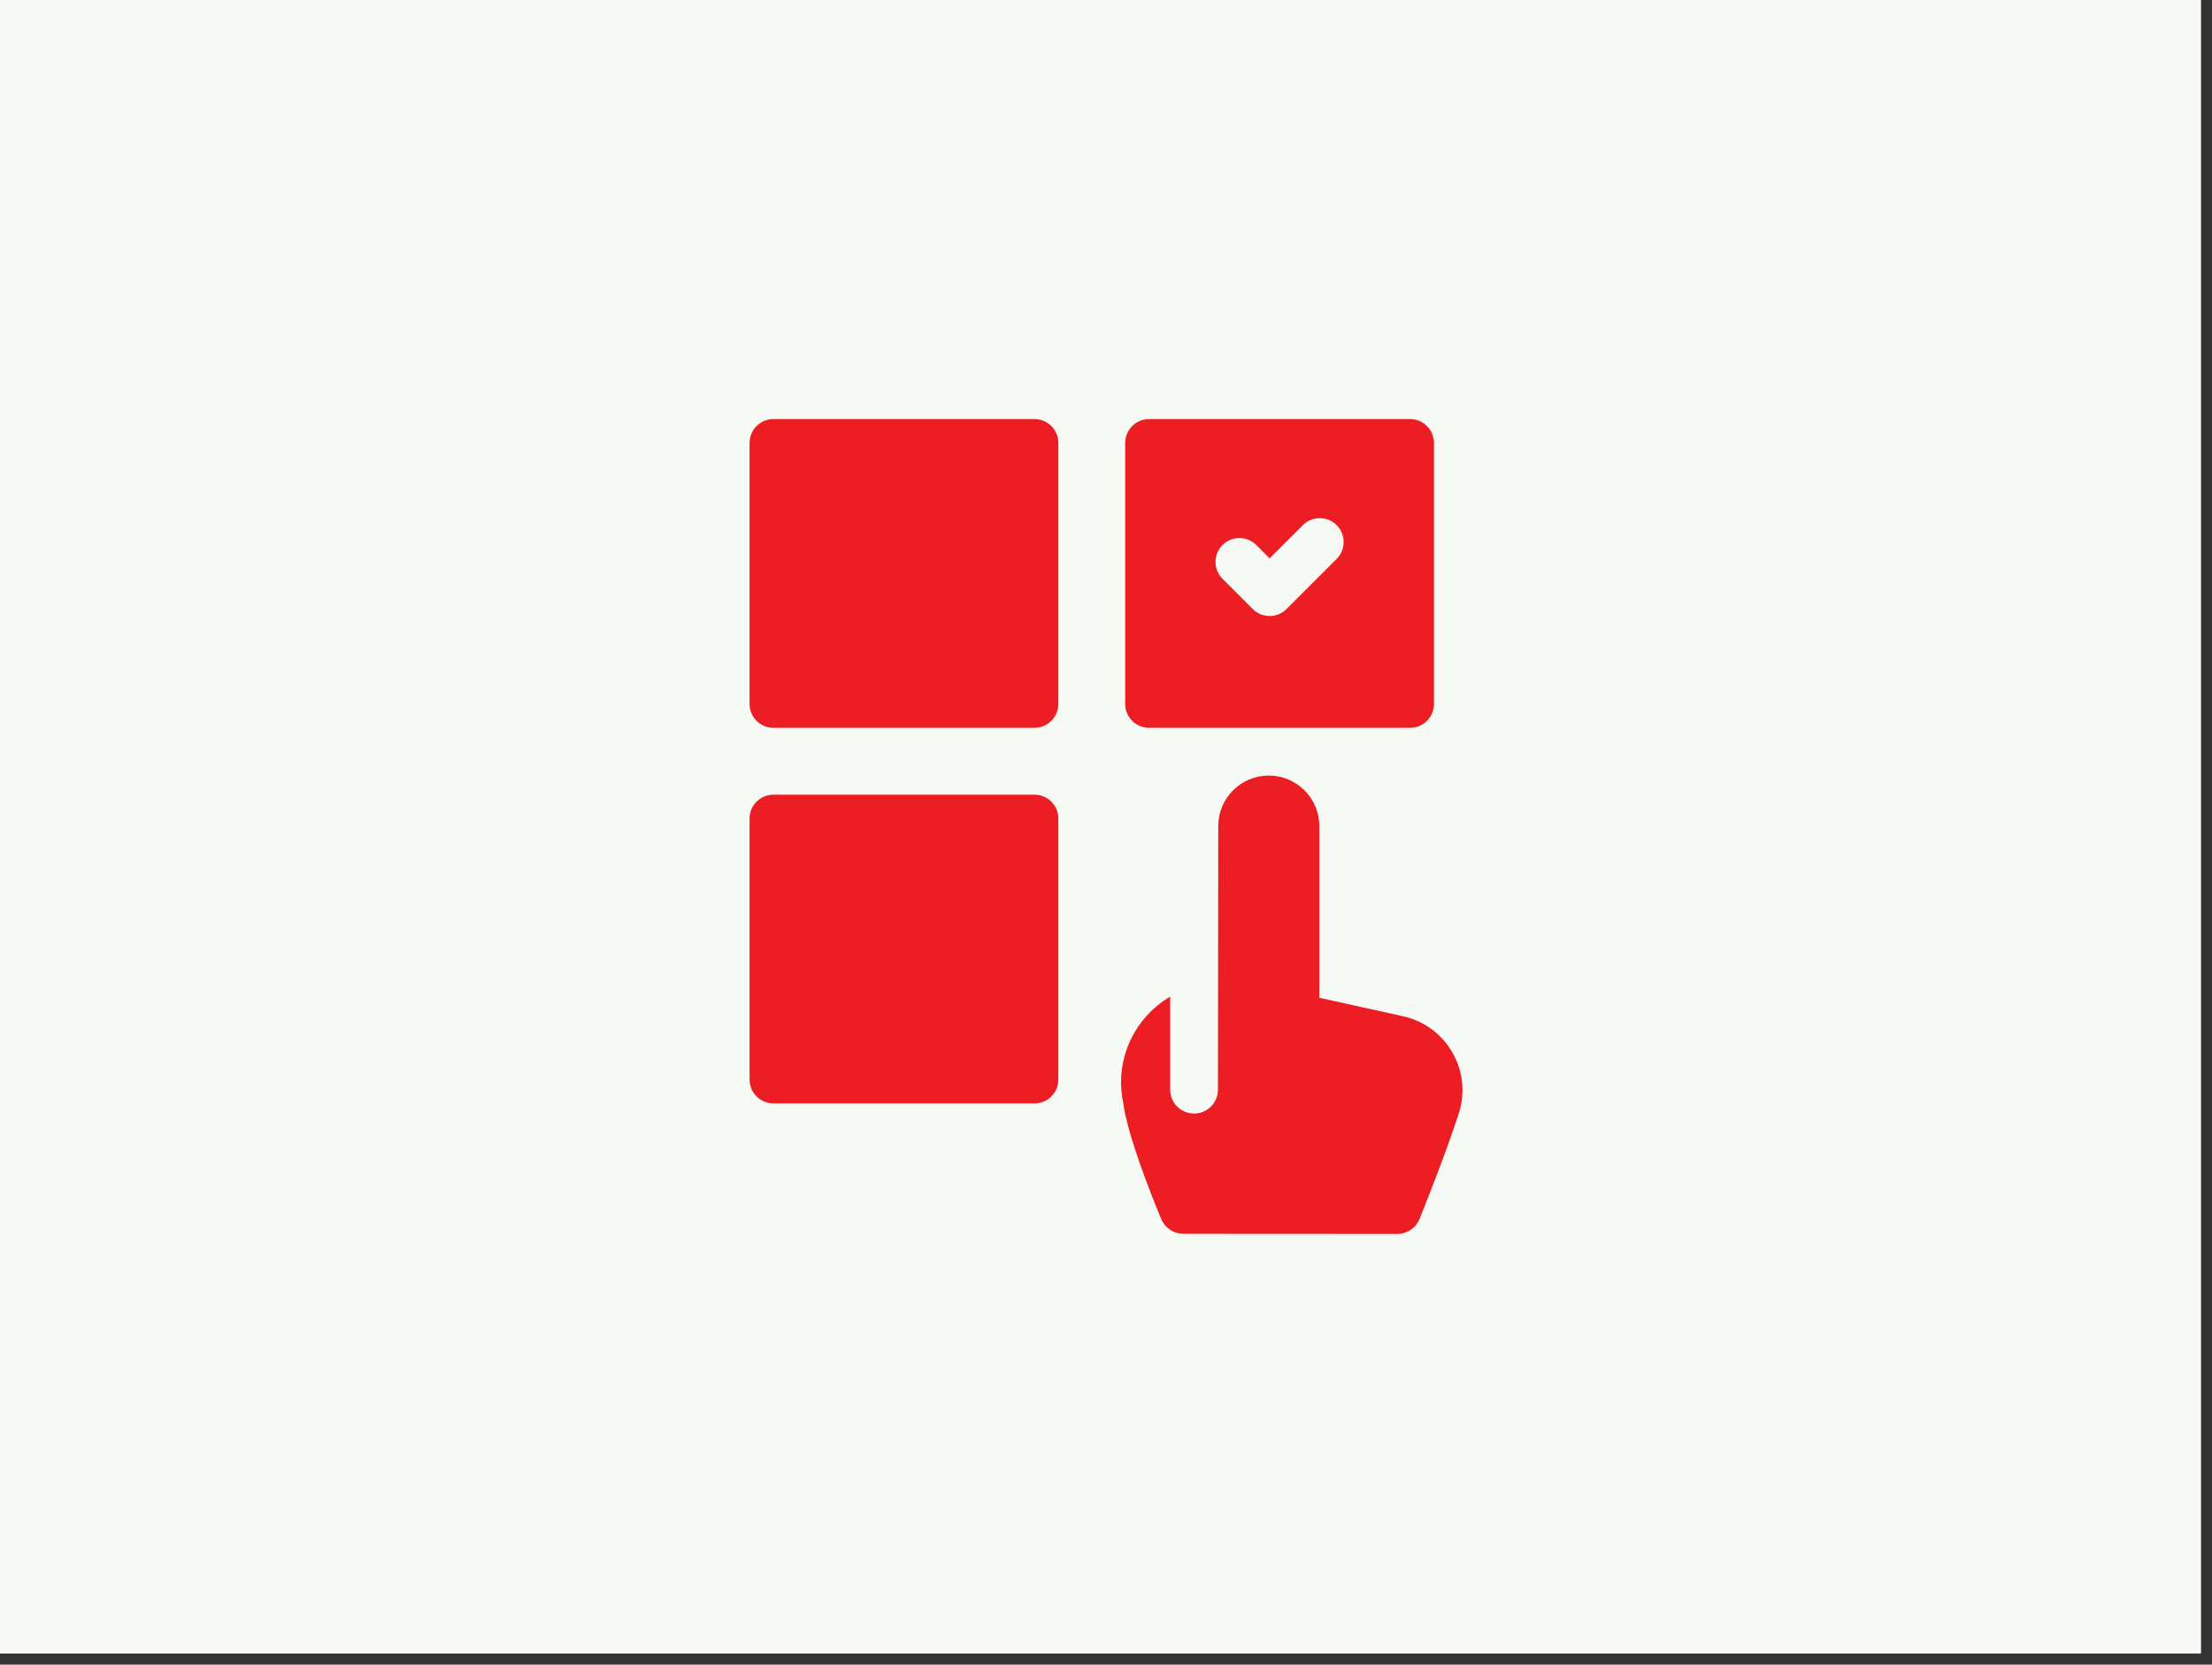
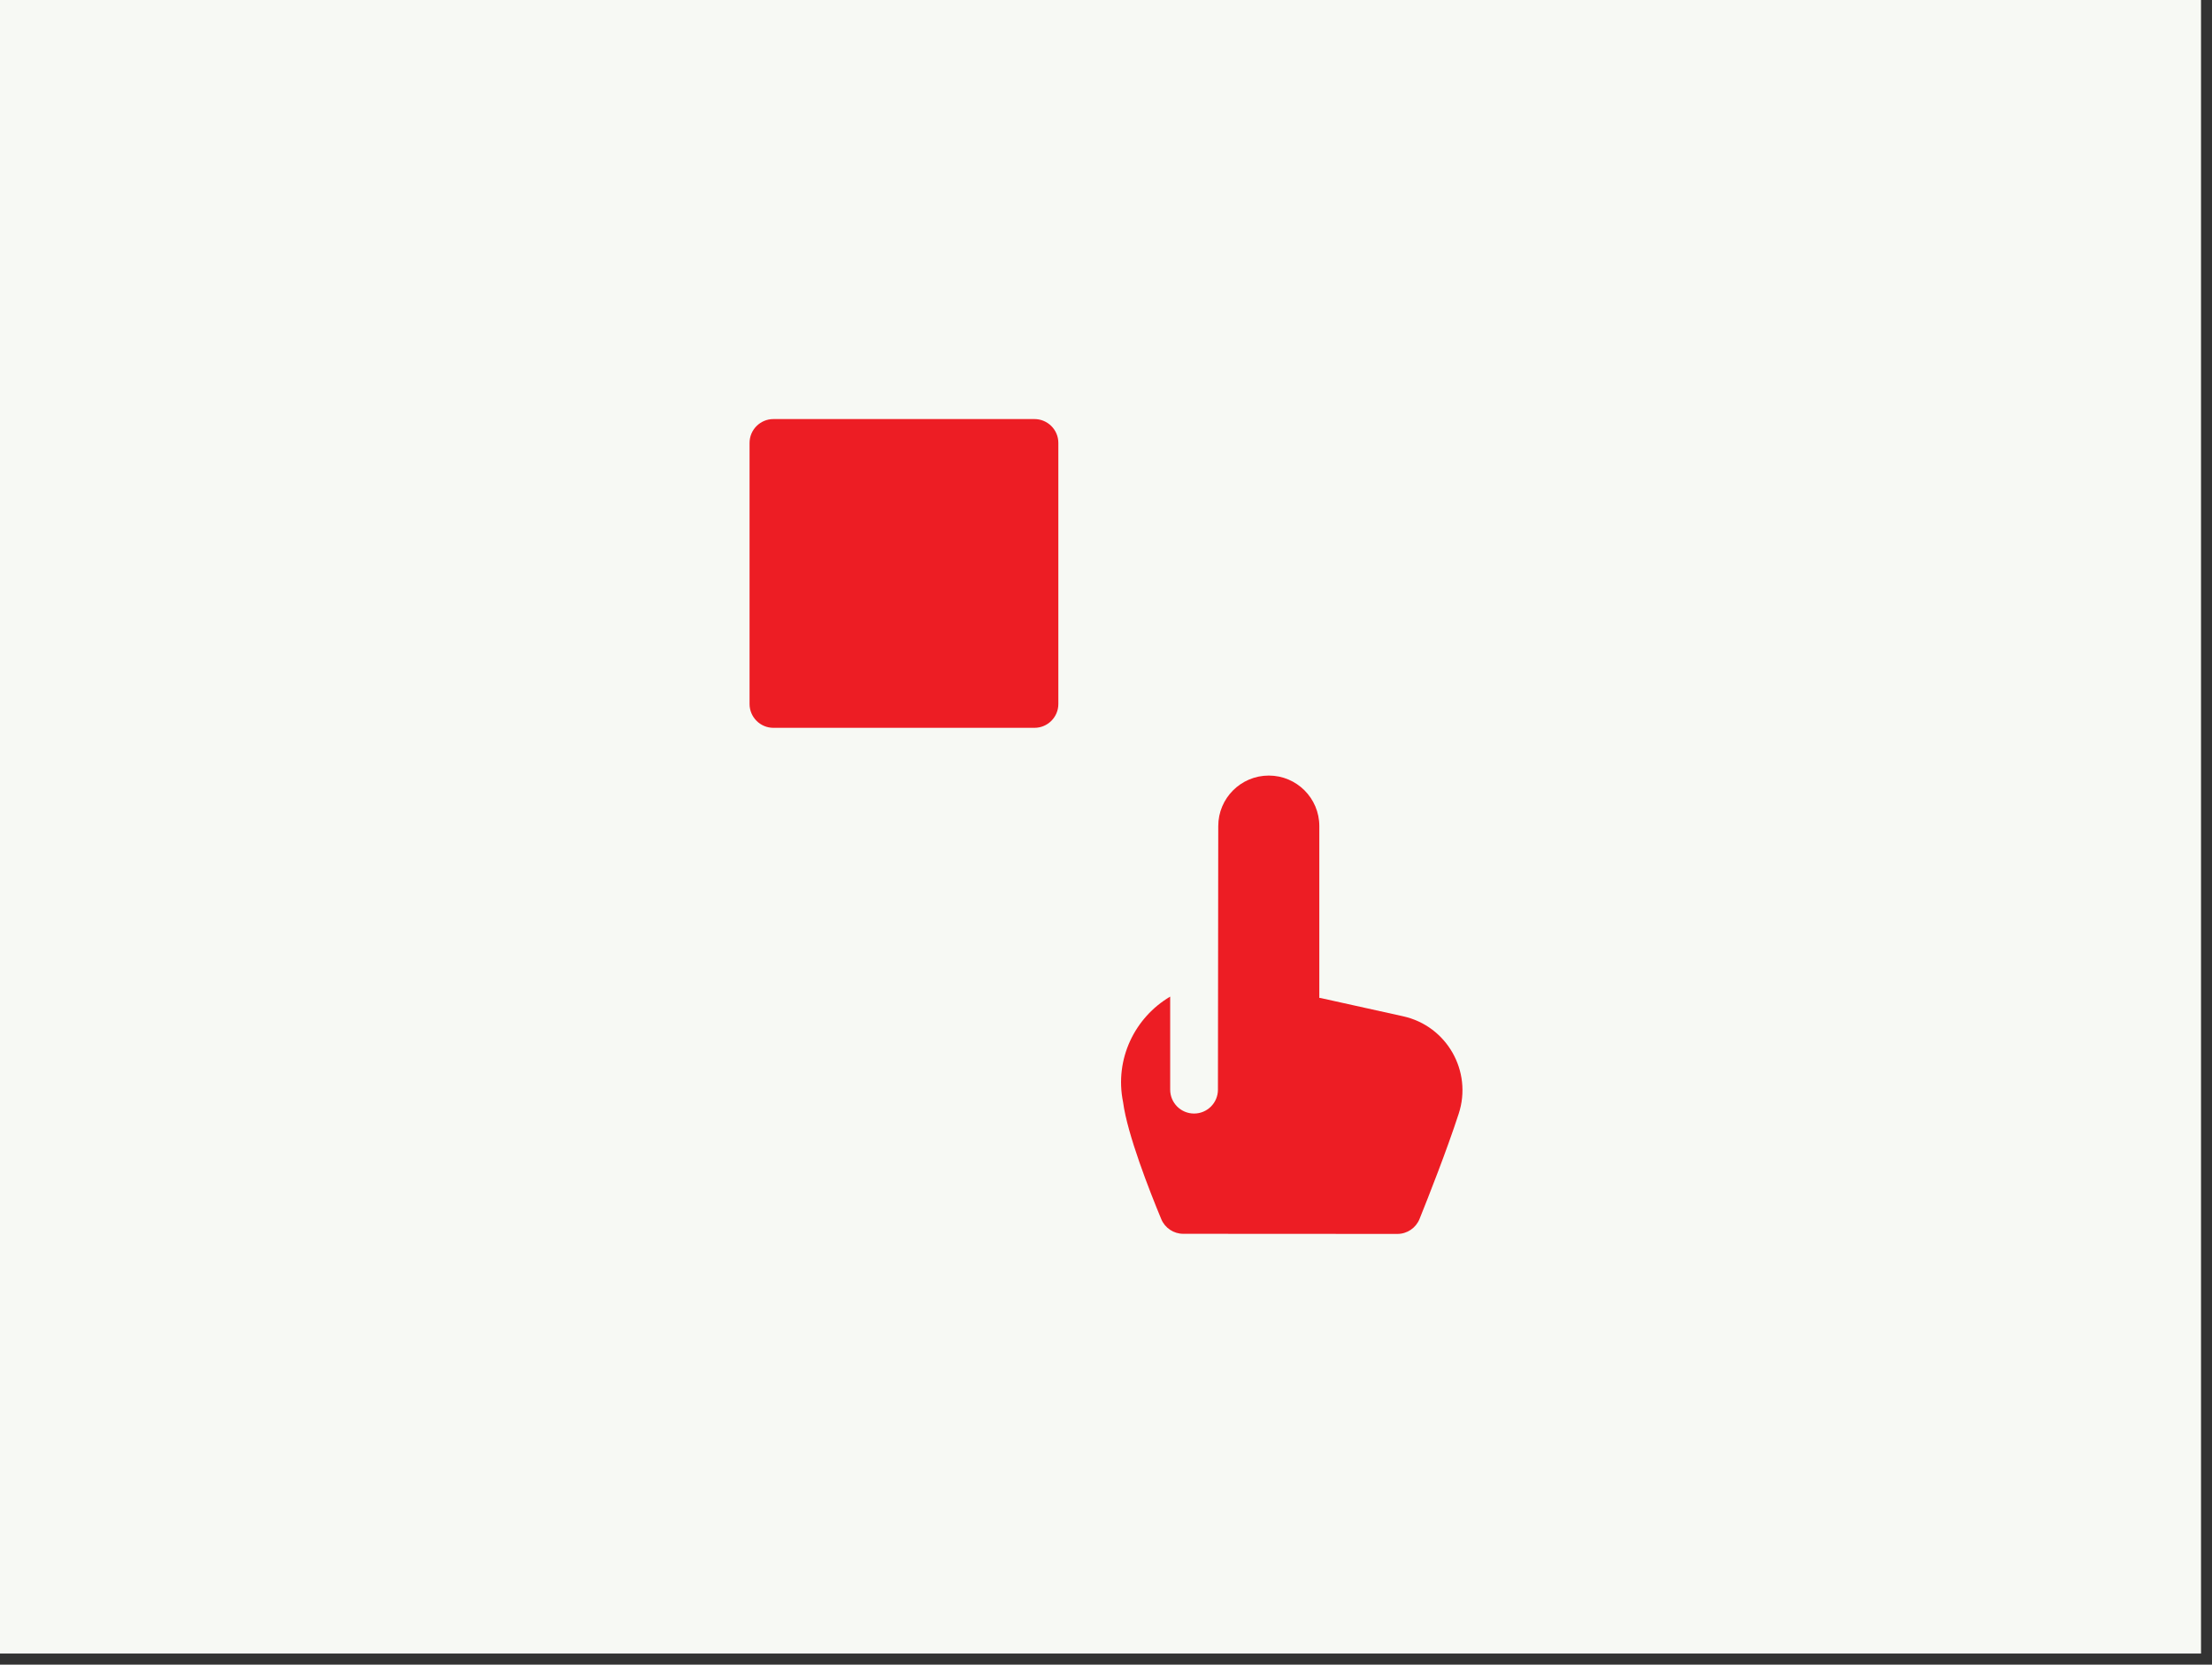
<svg xmlns="http://www.w3.org/2000/svg" width="190" height="143" viewBox="0 0 190 143" fill="none">
  <rect x="0" y="0" width="190" height="143" fill="#333333" stroke="none" />
  <rect width="189.057" height="142.048" fill="#F7F9F4" />
  <path d="M88.856 36H66.434C65.301 36 64.383 36.918 64.383 38.051V60.473C64.383 61.605 65.301 62.524 66.434 62.524H88.856C89.988 62.524 90.907 61.605 90.907 60.473V38.051C90.907 36.918 89.988 36 88.856 36Z" fill="#ED1D24" />
-   <path d="M88.856 68.266H66.434C65.301 68.266 64.383 69.184 64.383 70.316V92.739C64.383 93.871 65.301 94.789 66.434 94.789H88.856C89.988 94.789 90.907 93.871 90.907 92.739V70.316C90.907 69.184 89.988 68.266 88.856 68.266Z" fill="#ED1D24" />
  <path d="M120.517 87.303L113.46 85.741L113.323 85.721V70.965C113.323 68.569 111.38 66.625 108.983 66.625C106.587 66.625 104.642 68.568 104.642 70.965L104.615 93.608C104.615 94.742 103.698 95.659 102.564 95.659C101.432 95.659 100.513 94.742 100.513 93.608V85.614C97.492 87.393 95.708 90.961 96.468 94.686C96.828 97.435 98.751 102.334 99.746 104.728C100.064 105.492 100.81 105.99 101.639 105.99L120.027 106C120.865 106 121.618 105.492 121.931 104.715C122.727 102.739 124.259 98.85 125.294 95.679C126.49 92.022 124.274 88.132 120.517 87.303Z" fill="#ED1D24" />
-   <path d="M98.699 62.524H121.121C122.253 62.524 123.172 61.605 123.172 60.473V38.051C123.172 36.919 122.253 36 121.121 36H98.699C97.567 36 96.648 36.919 96.648 38.051V60.473C96.648 61.605 97.567 62.524 98.699 62.524ZM105.008 46.82C105.809 46.02 107.108 46.02 107.909 46.82L109.056 47.968L111.912 45.111C112.713 44.311 114.012 44.311 114.813 45.111C115.613 45.912 115.613 47.211 114.813 48.012L110.506 52.319C110.12 52.707 109.593 52.92 109.056 52.919C108.531 52.919 108.006 52.719 107.605 52.319L105.008 49.721C104.208 48.92 104.208 47.621 105.008 46.82Z" fill="#ED1D24" />
</svg>